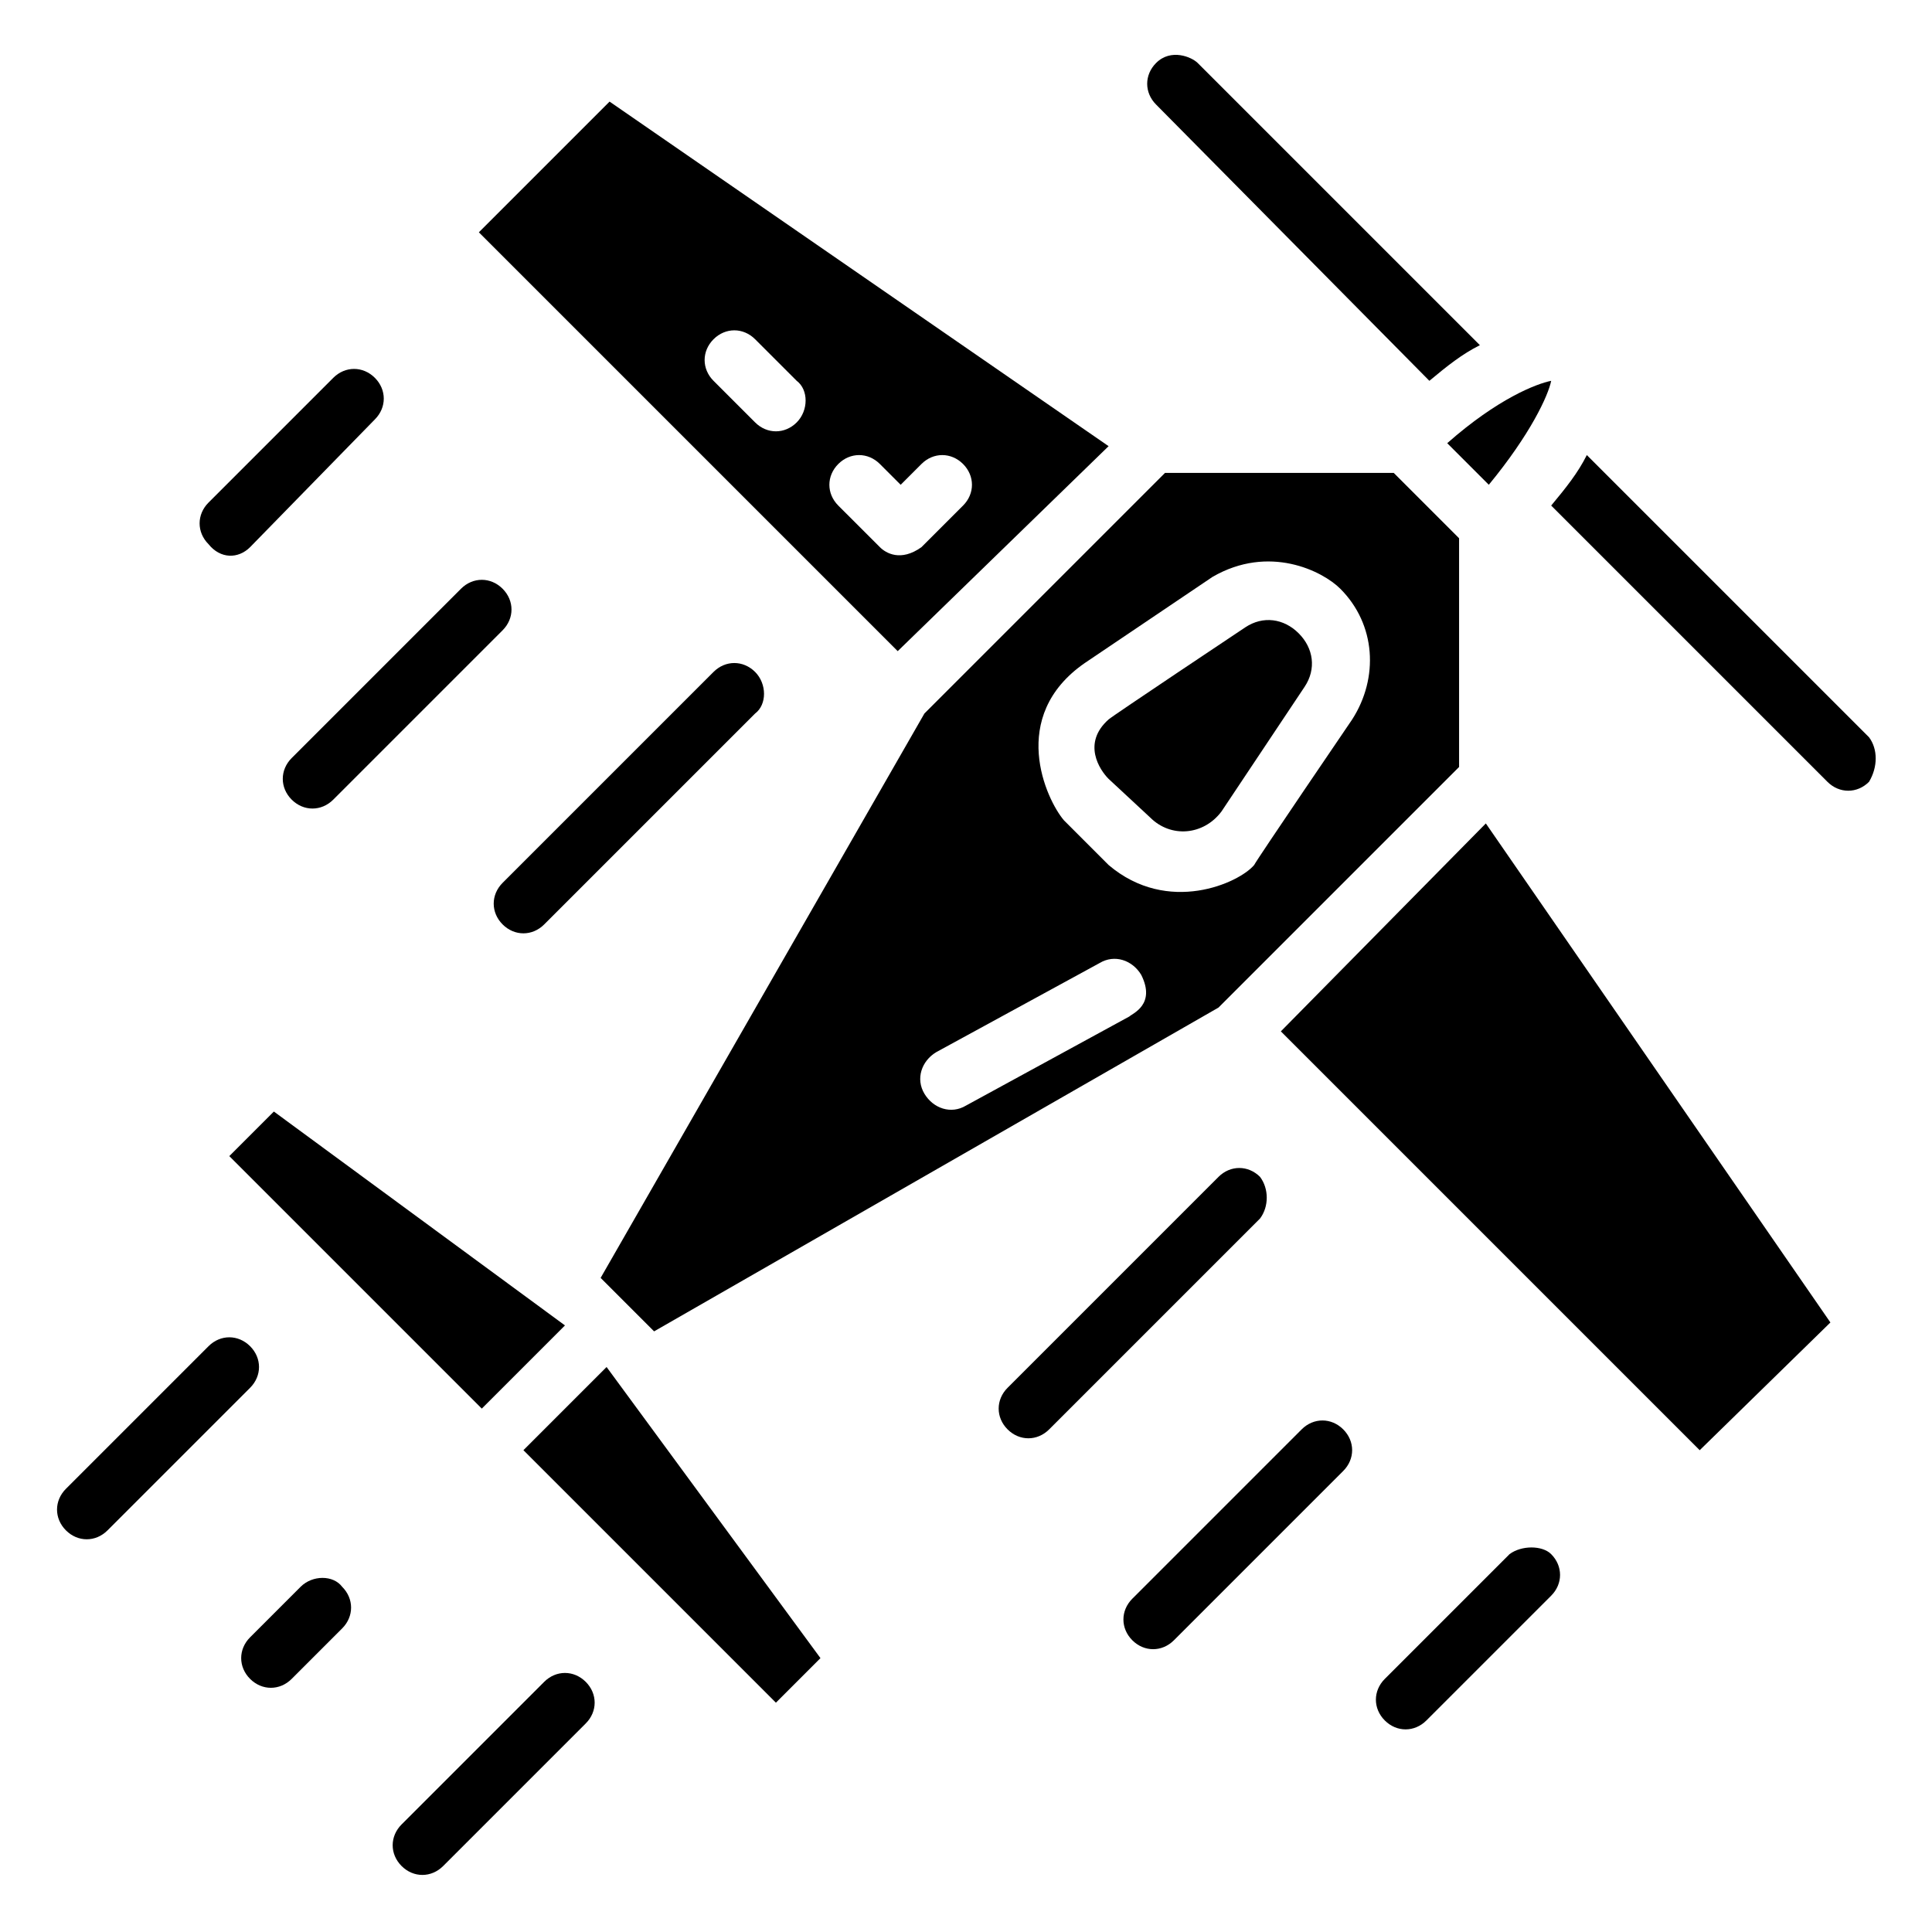
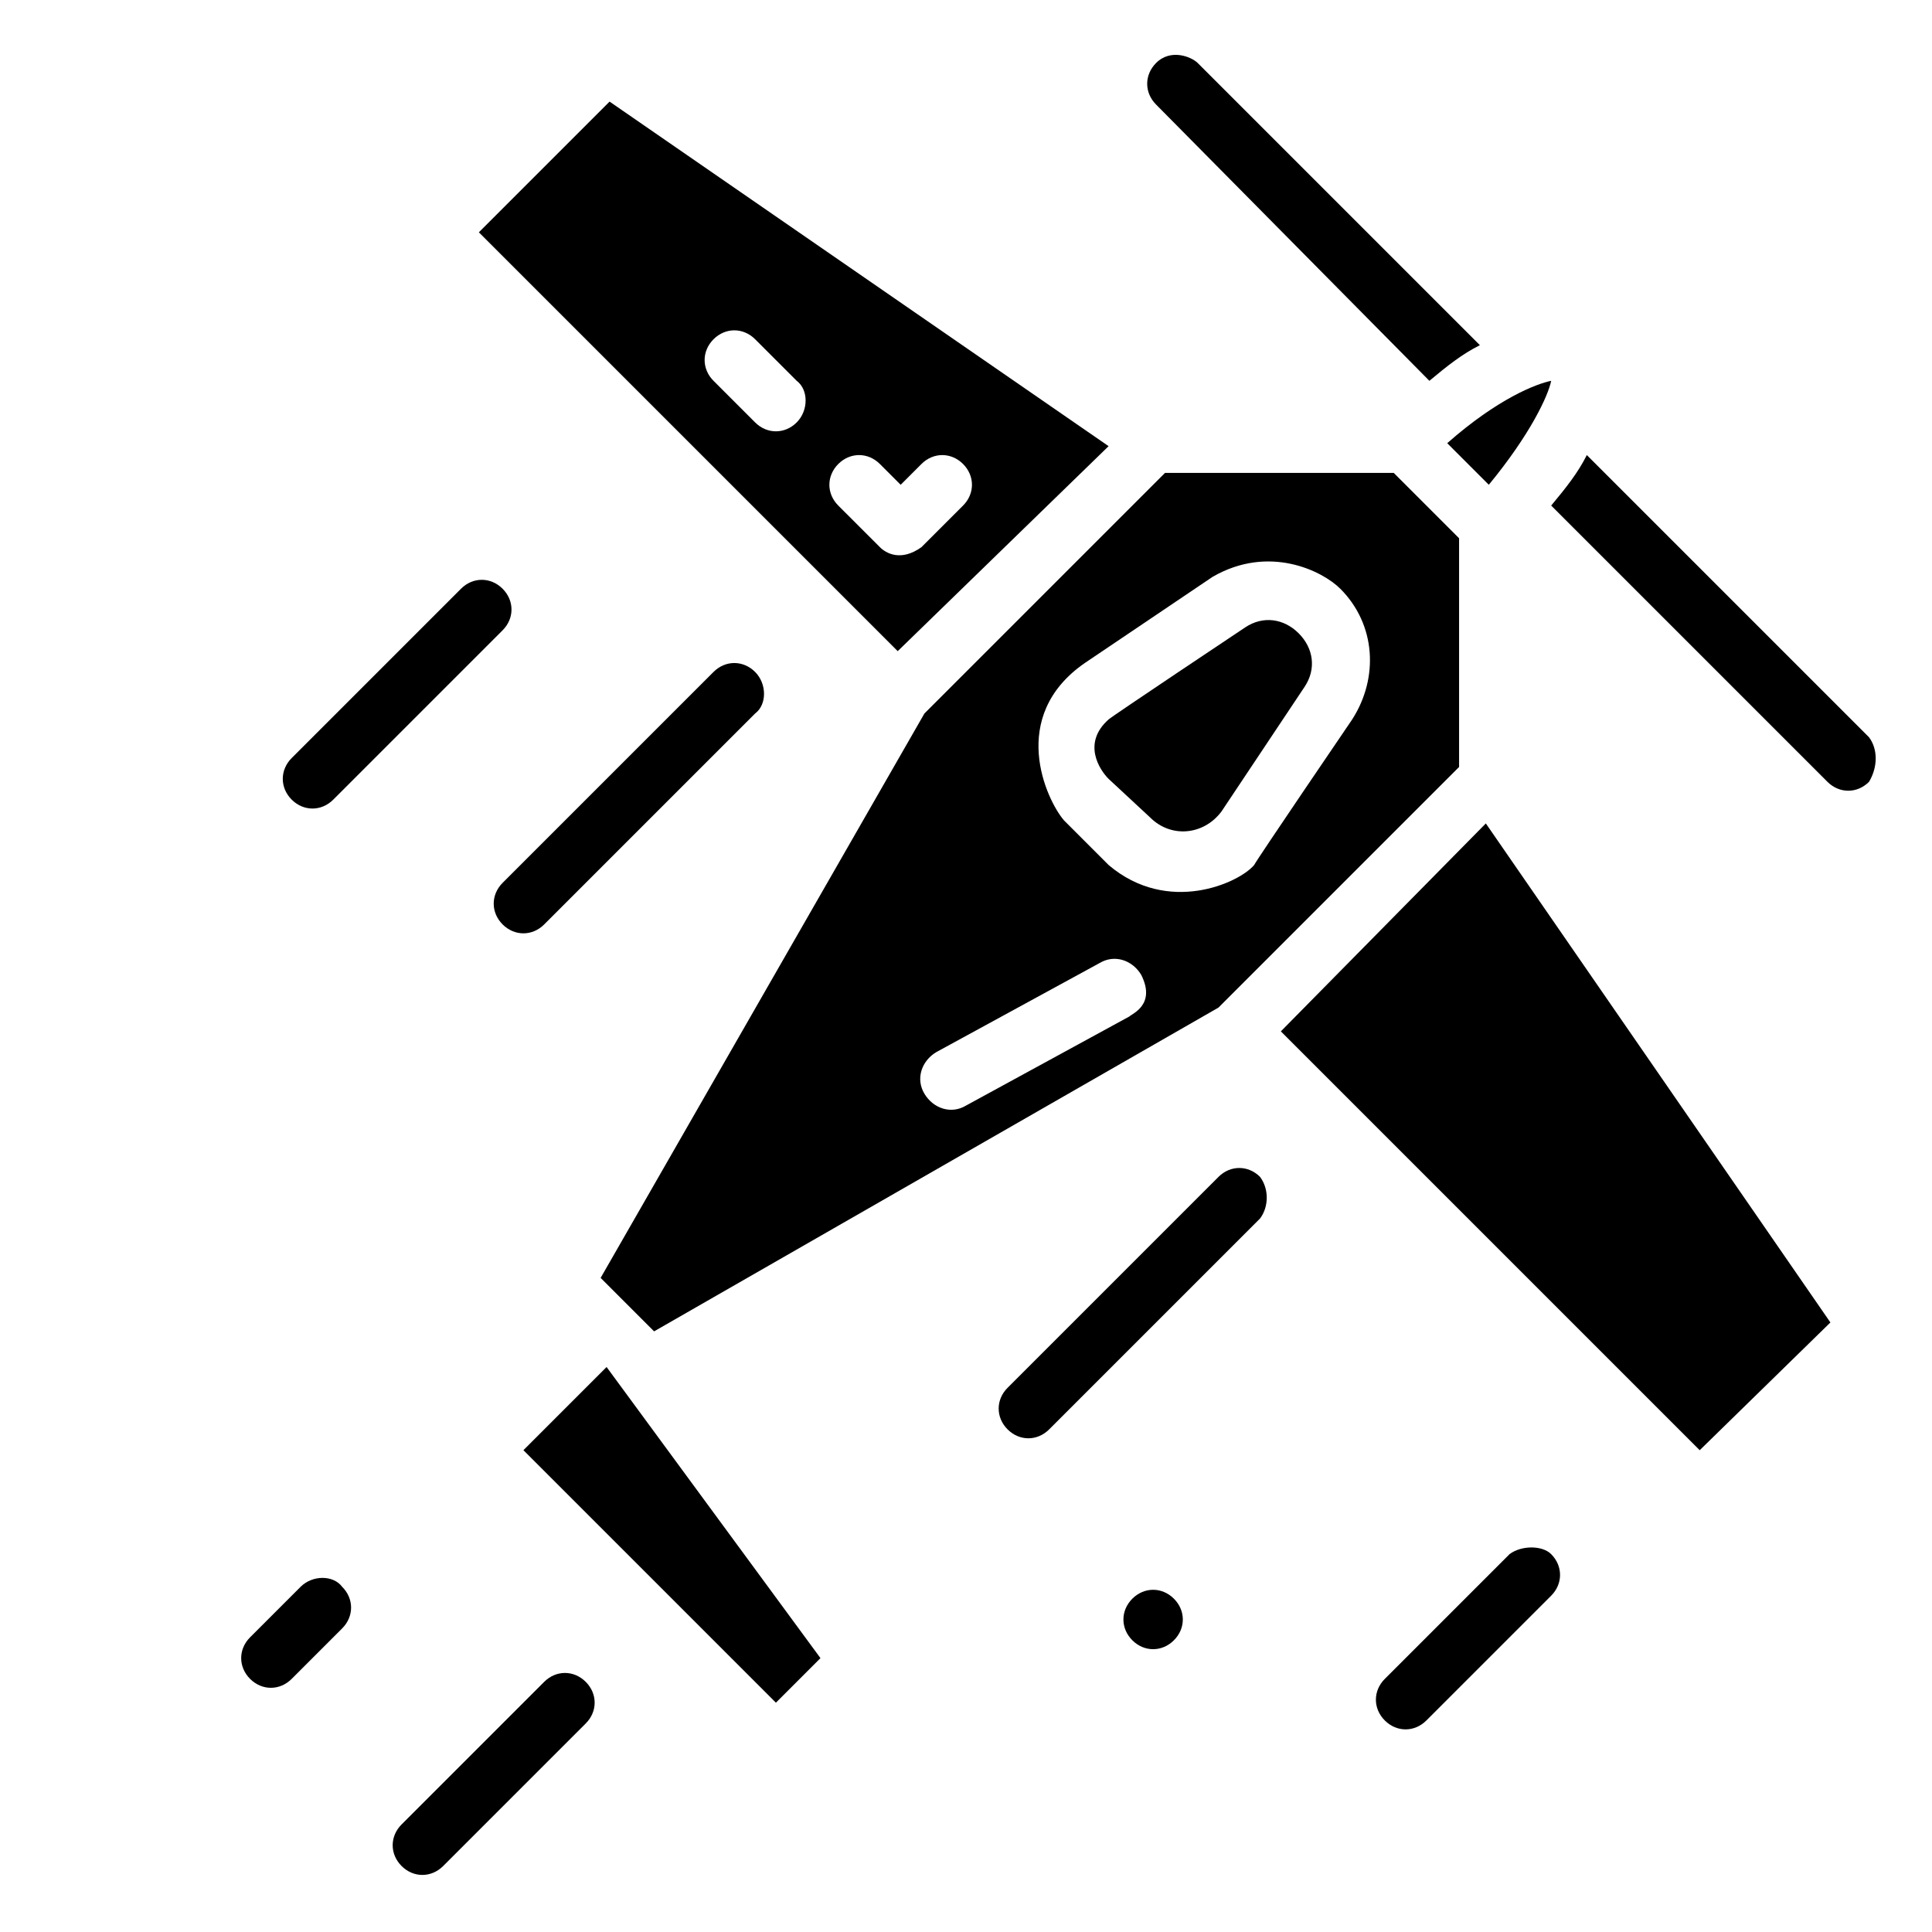
<svg xmlns="http://www.w3.org/2000/svg" fill="#000000" width="800px" height="800px" version="1.1" viewBox="144 144 512 512">
  <g>
    <path d="m639.31 339.38-74.785-74.785c-2.363 4.723-5.512 8.66-9.445 13.383l73.211 73.211c3.148 3.148 7.871 3.148 11.02 0 2.359-3.934 2.359-8.66 0-11.809z" />
    <path d="m522.8 244.92c4.723-3.938 8.66-7.086 13.383-9.445l-74.785-74.785c-1.574-1.574-7.086-3.938-11.02 0-3.148 3.148-3.148 7.871 0 11.02z" />
-     <path d="m204.77 450.38 66.91 66.914 22.043-22.043-77.145-56.68z" />
    <path d="m304.75 506.27-22.039 22.043 66.91 66.914 11.809-11.809z" />
    <path d="m483.44 417.32 111 111 34.637-33.852-91.316-132.25z" />
    <path d="m437.79 262.24-132.25-91.316-34.637 34.637 111 111zm-82.656-6.297c-3.148 3.148-7.871 3.148-11.02 0l-11.02-11.02c-3.148-3.148-3.148-7.871 0-11.02 3.148-3.148 7.871-3.148 11.02 0l11.02 11.02c3.148 2.359 3.148 7.871 0 11.02zm11.02 22.039c-3.148-3.148-3.148-7.871 0-11.02 3.148-3.148 7.871-3.148 11.02 0l5.512 5.512 5.512-5.512c3.148-3.148 7.871-3.148 11.02 0 3.148 3.148 3.148 7.871 0 11.02l-11.02 11.02c-5.512 3.938-9.445 1.574-11.02 0z" />
    <path d="m555.08 244.92c-3.938 0.789-14.168 4.723-27.551 16.531l11.02 11.02c11.02-13.379 15.742-23.613 16.531-27.551z" />
    <path d="m466.91 411.02 63.762-63.762v-60.613l-17.32-17.32h-60.613l-63.762 63.762-85.805 149.57 14.168 14.168zm-35.422-91.316 33.852-22.828c14.957-8.66 29.125-1.574 33.852 3.148 9.445 9.445 10.234 23.617 3.148 34.637 0 0-25.191 37-25.977 38.574-3.938 4.723-22.828 13.383-38.574 0l-11.809-11.809c-4.727-5.512-14.961-27.551 5.508-41.723zm-39.363 103.12 43.297-23.617c3.938-2.363 8.66-0.789 11.02 3.148 3.938 7.871-2.363 10.234-3.148 11.02l-43.297 23.617c-3.938 2.363-8.66 0.789-11.02-3.148-2.359-3.934-0.785-8.66 3.148-11.02z" />
    <path d="m448.8 360.64c5.512 5.512 14.168 4.723 18.895-1.574l22.043-33.062c3.148-4.723 2.363-10.234-1.574-14.168-3.938-3.938-9.445-4.723-14.168-1.574 0 0-35.426 23.617-36.211 24.402-7.086 6.297-2.363 13.383 0 15.742z" />
    <path d="m288.21 589.71-37.785 37.785c-3.148 3.148-3.148 7.871 0 11.02 3.148 3.148 7.871 3.148 11.02 0l37.785-37.785c3.148-3.148 3.148-7.871 0-11.02-3.148-3.148-7.871-3.148-11.02 0z" />
    <path d="m223.66 564.52-13.383 13.383c-3.148 3.148-3.148 7.871 0 11.02 3.148 3.148 7.871 3.148 11.02 0l13.383-13.383c3.148-3.148 3.148-7.871 0-11.02-2.359-3.148-7.871-3.148-11.02 0z" />
-     <path d="m210.28 500.76c-3.148-3.148-7.871-3.148-11.02 0l-37.785 37.785c-3.148 3.148-3.148 7.871 0 11.02 3.148 3.148 7.871 3.148 11.02 0l37.785-37.785c3.148-3.148 3.148-7.871 0-11.02z" />
    <path d="m477.93 455.89c-3.148-3.148-7.871-3.148-11.02 0l-55.891 55.891c-3.148 3.148-3.148 7.871 0 11.02 3.148 3.148 7.871 3.148 11.02 0l55.891-55.891c2.363-3.148 2.363-7.871 0-11.02z" />
-     <path d="m488.95 522.8-44.871 44.871c-3.148 3.148-3.148 7.871 0 11.02 3.148 3.148 7.871 3.148 11.02 0l44.871-44.871c3.148-3.148 3.148-7.871 0-11.02-3.148-3.148-7.871-3.148-11.02 0z" />
+     <path d="m488.95 522.8-44.871 44.871c-3.148 3.148-3.148 7.871 0 11.02 3.148 3.148 7.871 3.148 11.02 0c3.148-3.148 3.148-7.871 0-11.02-3.148-3.148-7.871-3.148-11.02 0z" />
    <path d="m344.11 322.07c-3.148-3.148-7.871-3.148-11.02 0l-55.891 55.891c-3.148 3.148-3.148 7.871 0 11.02 3.148 3.148 7.871 3.148 11.02 0l55.891-55.891c3.152-2.359 3.152-7.871 0-11.02z" />
    <path d="m221.3 355.91c3.148 3.148 7.871 3.148 11.02 0l44.871-44.871c3.148-3.148 3.148-7.871 0-11.02-3.148-3.148-7.871-3.148-11.02 0l-44.871 44.871c-3.148 3.148-3.148 7.871 0 11.02z" />
    <path d="m544.05 555.86-33.062 33.062c-3.148 3.148-3.148 7.871 0 11.02 3.148 3.148 7.871 3.148 11.02 0l33.062-33.062c3.148-3.148 3.148-7.871 0-11.02-2.359-2.359-7.867-2.359-11.02 0z" />
-     <path d="m210.28 289 33.062-33.852c3.148-3.148 3.148-7.871 0-11.02-3.148-3.148-7.871-3.148-11.02 0l-33.062 33.062c-3.148 3.148-3.148 7.871 0 11.02 3.148 3.938 7.871 3.938 11.02 0.789z" />
  </g>
</svg>